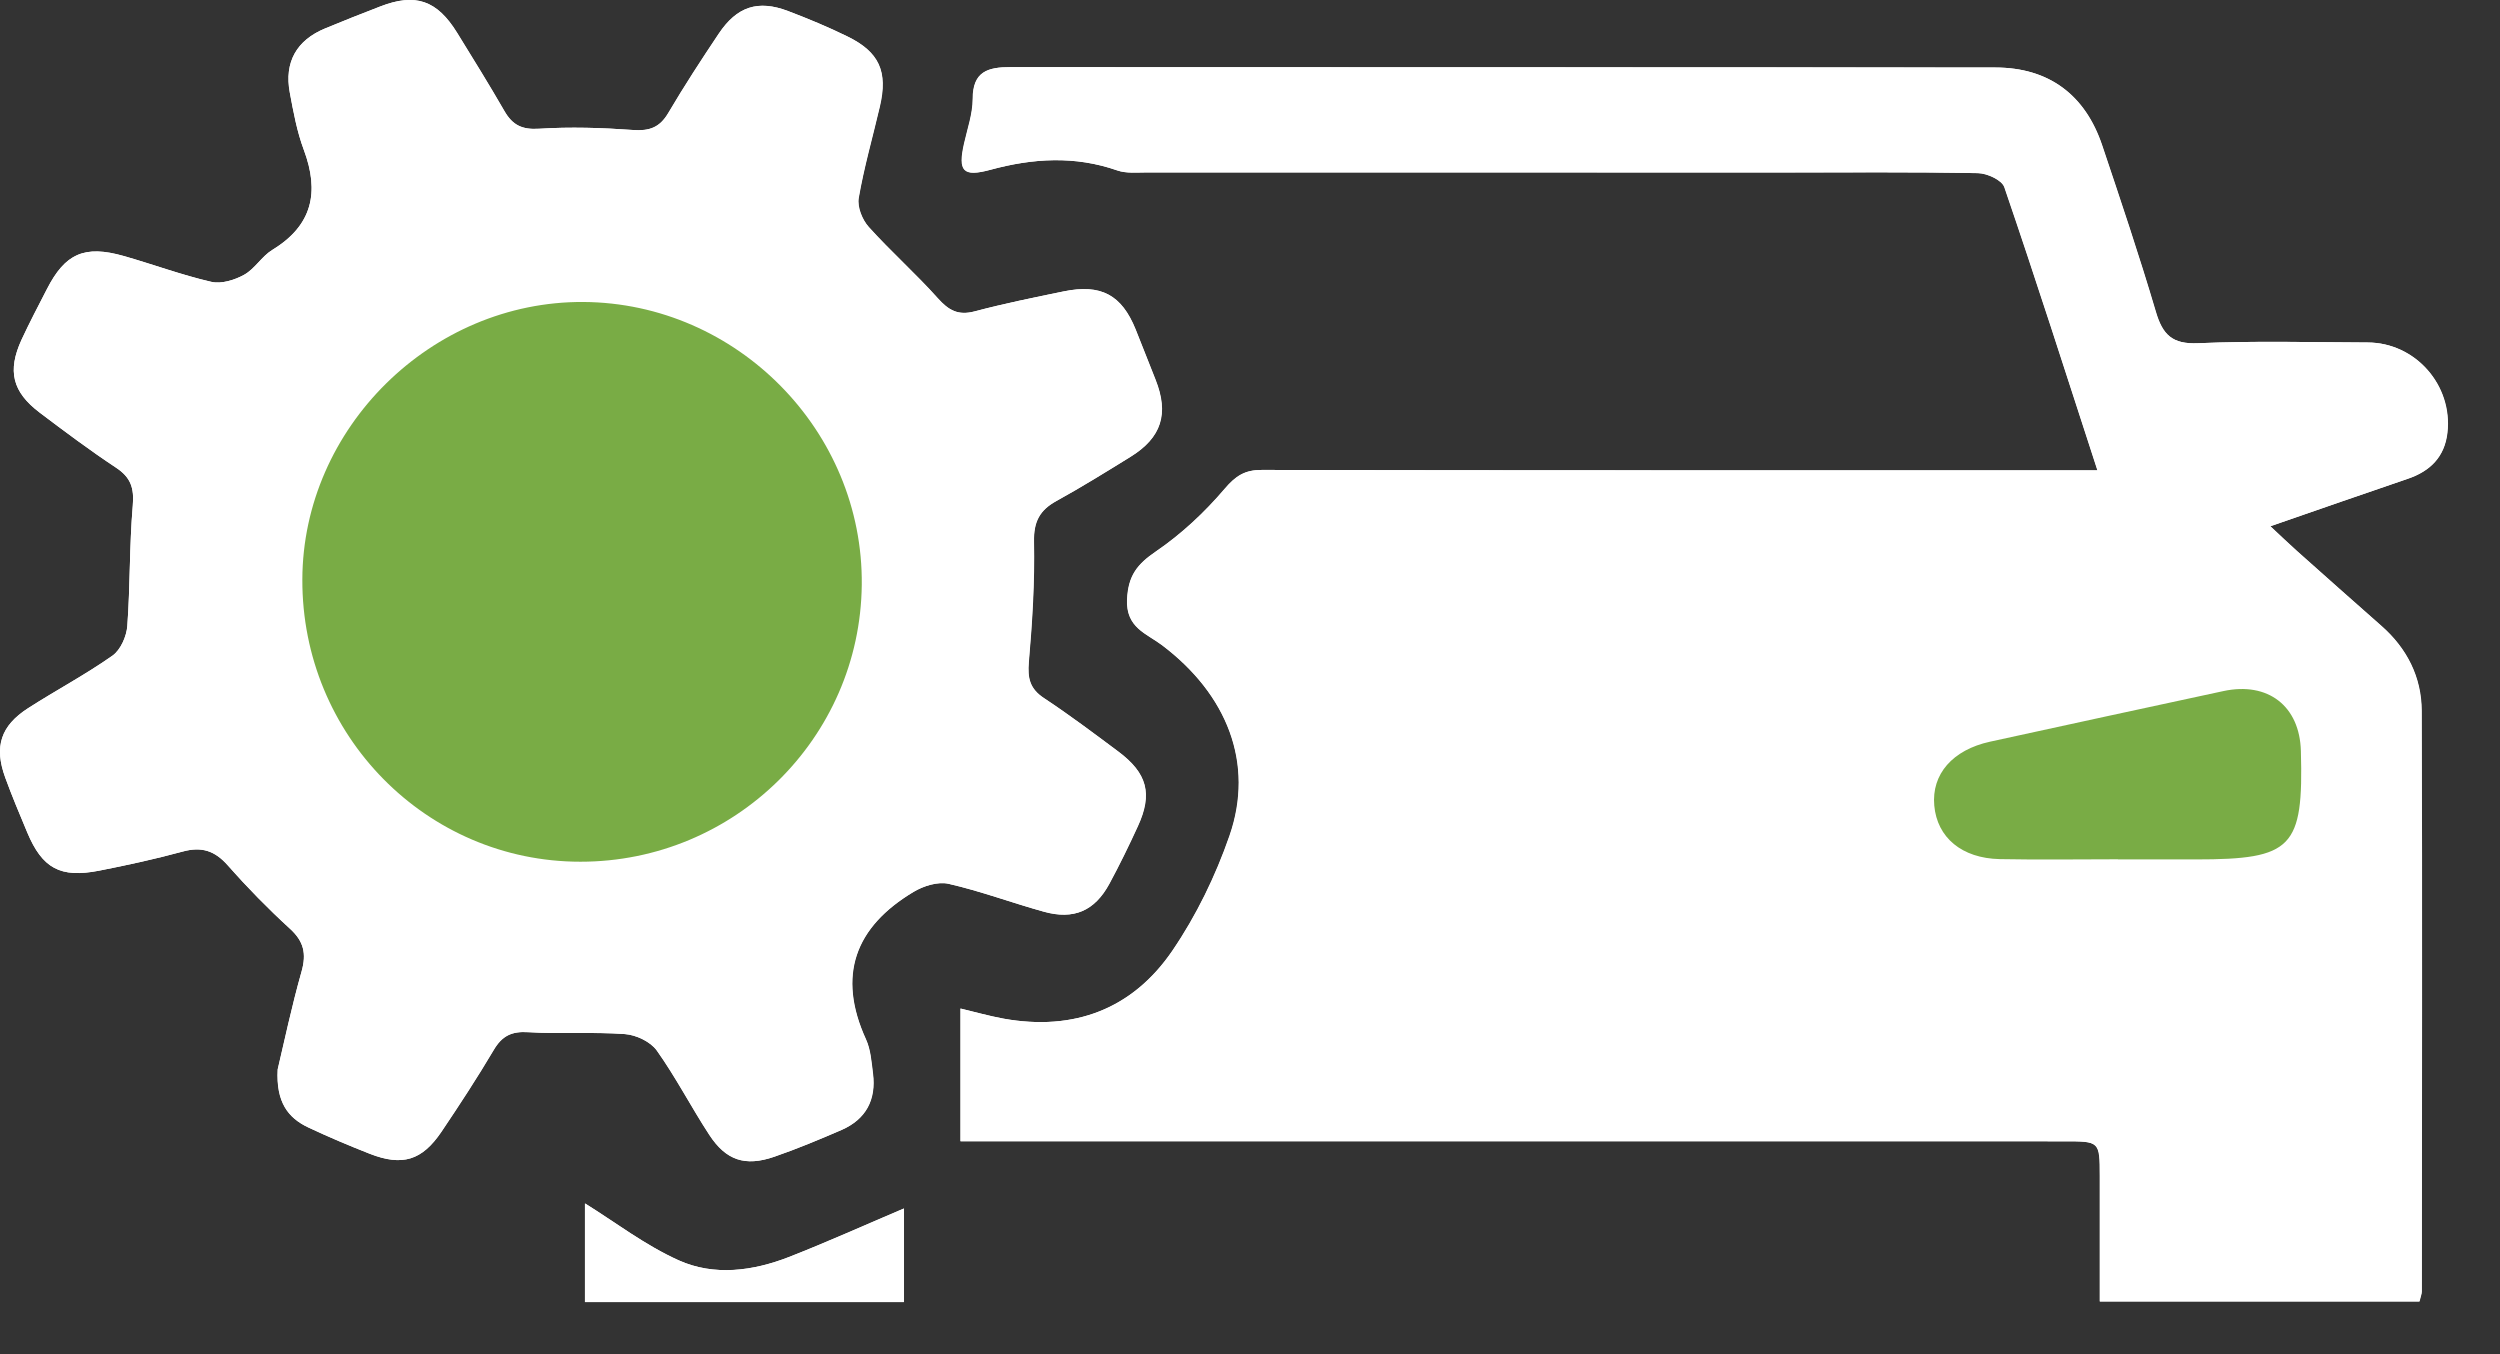
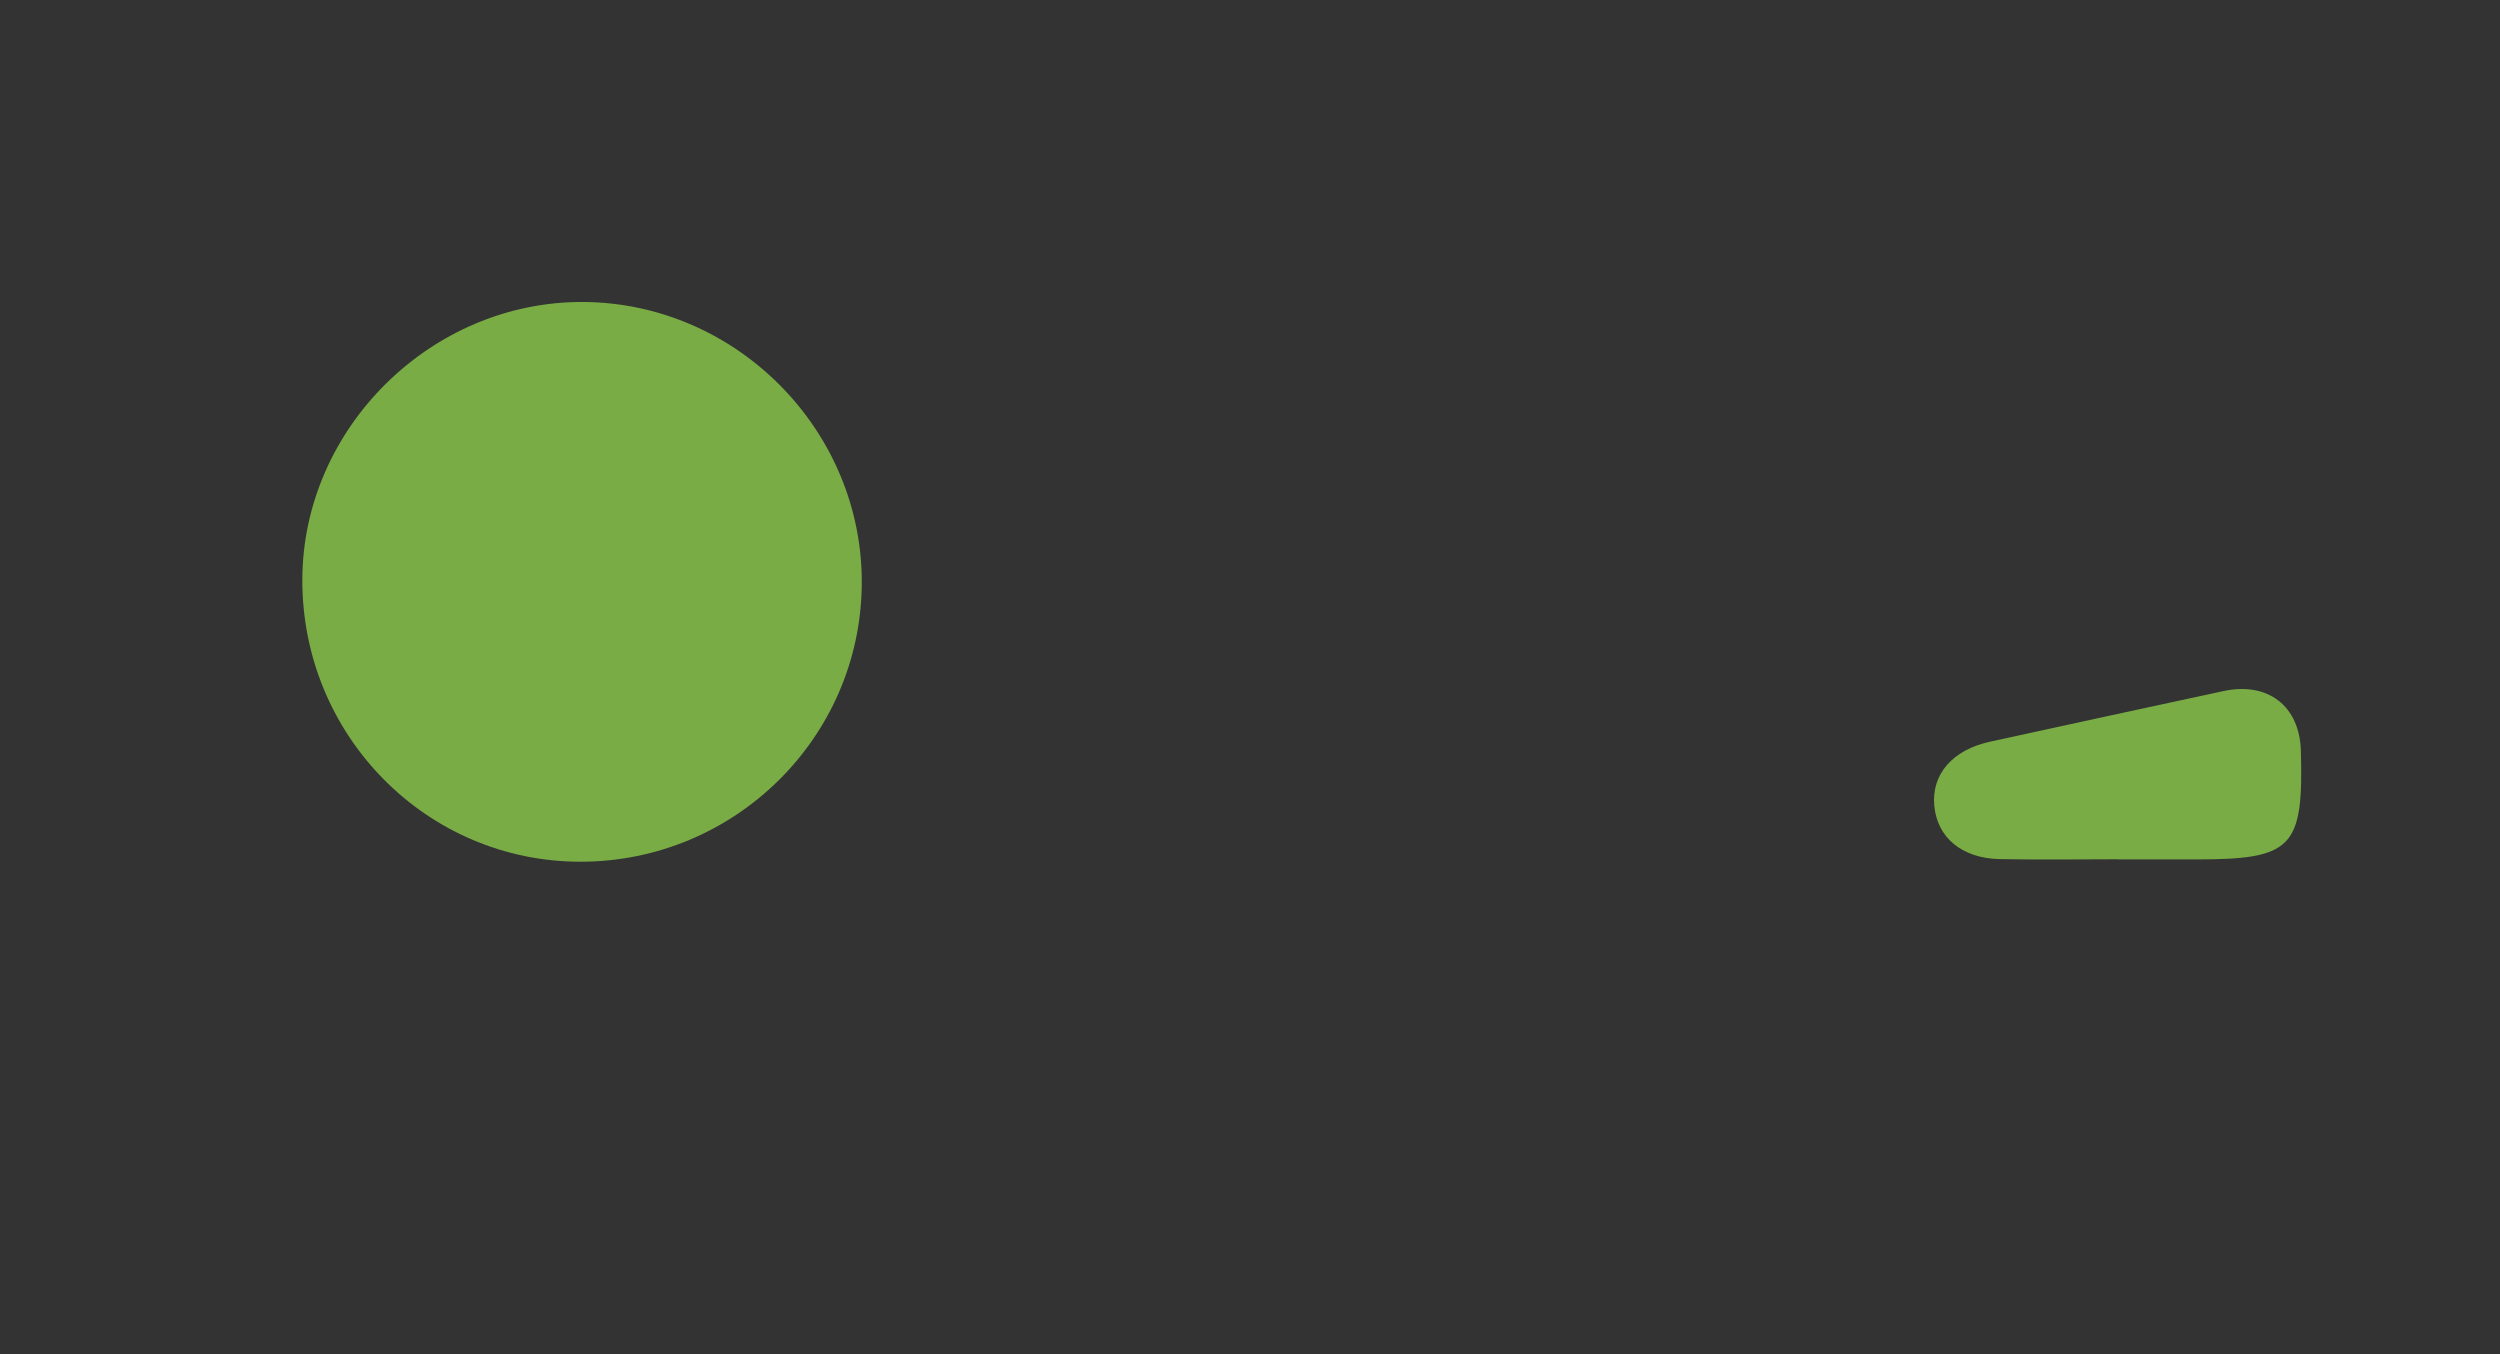
<svg xmlns="http://www.w3.org/2000/svg" width="100%" height="100%" viewBox="0 0 48 26" version="1.1" xml:space="preserve" style="fill-rule:evenodd;clip-rule:evenodd;stroke-linejoin:round;stroke-miterlimit:2;">
  <rect x="0" y="0" width="48" height="26" fill="#333333" stroke="none" />
  <g transform="matrix(1,0,0,1,-376.499,-287.5)">
    <g transform="matrix(1,0,0,1,376.499,287.5)">
-       <path d="M40.269,9.03L39.565,9.03C34.452,9.03 29.337,9.033 24.223,9.023C23.899,9.022 23.724,9.135 23.511,9.385C23.128,9.836 22.681,10.254 22.194,10.586C21.832,10.833 21.659,11.05 21.638,11.51C21.613,12.051 22.012,12.164 22.303,12.383C23.561,13.33 24.087,14.658 23.604,16.047C23.337,16.818 22.967,17.58 22.508,18.253C21.742,19.376 20.617,19.802 19.263,19.558C18.984,19.507 18.709,19.429 18.439,19.364L18.439,21.912L18.914,21.912C25.82,21.912 32.724,21.912 39.629,21.913C40.312,21.913 40.313,21.913 40.313,22.577C40.314,23.379 40.313,24.18 40.313,24.988L46.449,24.988C46.472,24.894 46.494,24.844 46.494,24.796C46.497,21.079 46.504,17.364 46.491,13.648C46.489,13.003 46.211,12.45 45.719,12.017C45.176,11.539 44.636,11.059 44.096,10.578C43.94,10.438 43.789,10.293 43.587,10.104C44.537,9.775 45.381,9.479 46.226,9.192C46.658,9.046 46.933,8.771 46.985,8.311C47.092,7.396 46.371,6.579 45.456,6.576C44.371,6.571 43.285,6.543 42.202,6.59C41.703,6.612 41.518,6.428 41.387,5.983C41.072,4.912 40.714,3.852 40.359,2.794C40.032,1.82 39.334,1.297 38.307,1.296C32.005,1.289 25.702,1.294 19.4,1.289C18.965,1.289 18.674,1.372 18.674,1.898C18.674,2.184 18.572,2.471 18.508,2.756C18.388,3.289 18.486,3.402 19.011,3.26C19.828,3.038 20.633,2.987 21.449,3.272C21.62,3.332 21.823,3.31 22.012,3.31C26.076,3.312 30.14,3.311 34.204,3.311C35.461,3.311 36.718,3.301 37.974,3.324C38.151,3.327 38.435,3.458 38.481,3.594C39.088,5.365 39.657,7.146 40.269,9.03ZM5.33,20.534C5.297,21.162 5.529,21.462 5.918,21.645C6.307,21.828 6.704,21.996 7.104,22.153C7.727,22.396 8.105,22.283 8.48,21.727C8.826,21.213 9.165,20.694 9.48,20.162C9.641,19.888 9.826,19.797 10.148,19.818C10.764,19.857 11.384,19.809 11.999,19.854C12.214,19.869 12.492,20 12.613,20.169C12.981,20.685 13.273,21.256 13.621,21.787C13.942,22.28 14.31,22.402 14.867,22.21C15.305,22.059 15.735,21.879 16.16,21.695C16.628,21.49 16.827,21.116 16.763,20.613C16.735,20.392 16.719,20.155 16.63,19.958C16.068,18.73 16.419,17.797 17.541,17.125C17.732,17.01 18.011,16.922 18.216,16.969C18.834,17.11 19.433,17.336 20.047,17.505C20.619,17.664 21.019,17.49 21.301,16.971C21.497,16.608 21.678,16.237 21.85,15.862C22.135,15.241 22.03,14.845 21.471,14.428C21.002,14.078 20.534,13.726 20.047,13.404C19.776,13.226 19.728,13.023 19.755,12.711C19.822,11.944 19.87,11.17 19.854,10.401C19.847,10.015 19.964,9.795 20.287,9.618C20.769,9.352 21.238,9.062 21.706,8.772C22.305,8.402 22.449,7.943 22.187,7.286C22.059,6.967 21.935,6.646 21.807,6.327C21.539,5.662 21.143,5.448 20.426,5.595C19.853,5.713 19.279,5.829 18.715,5.979C18.397,6.063 18.215,5.958 18.007,5.725C17.584,5.252 17.106,4.829 16.681,4.357C16.558,4.22 16.459,3.974 16.489,3.802C16.591,3.21 16.759,2.63 16.895,2.045C17.052,1.375 16.886,1 16.273,0.7C15.903,0.518 15.521,0.36 15.135,0.213C14.557,-0.007 14.153,0.124 13.802,0.648C13.468,1.148 13.139,1.653 12.833,2.171C12.669,2.449 12.471,2.519 12.155,2.496C11.557,2.453 10.953,2.434 10.355,2.472C10.027,2.494 9.842,2.402 9.687,2.132C9.395,1.625 9.086,1.128 8.78,0.631C8.392,0.003 7.979,-0.138 7.302,0.125C6.942,0.262 6.591,0.402 6.241,0.547C5.694,0.772 5.454,1.194 5.563,1.777C5.632,2.149 5.701,2.527 5.833,2.878C6.135,3.689 6,4.328 5.227,4.799C5.026,4.922 4.893,5.161 4.689,5.275C4.506,5.377 4.25,5.457 4.056,5.412C3.488,5.282 2.937,5.076 2.375,4.916C1.621,4.701 1.249,4.867 0.899,5.554C0.733,5.874 0.565,6.194 0.414,6.522C0.139,7.122 0.236,7.523 0.762,7.922C1.243,8.285 1.725,8.646 2.228,8.979C2.511,9.166 2.579,9.37 2.55,9.706C2.484,10.475 2.501,11.249 2.445,12.018C2.43,12.218 2.315,12.479 2.159,12.589C1.641,12.954 1.075,13.253 0.54,13.597C0.012,13.937 -0.116,14.337 0.1,14.928C0.229,15.283 0.377,15.632 0.523,15.981C0.812,16.672 1.157,16.863 1.902,16.717C2.441,16.61 2.981,16.493 3.511,16.349C3.873,16.251 4.126,16.334 4.375,16.616C4.749,17.041 5.149,17.449 5.567,17.831C5.833,18.073 5.887,18.308 5.791,18.65C5.597,19.327 5.453,20.017 5.33,20.534ZM17.353,23.203C16.6,23.523 15.881,23.847 15.148,24.134C14.455,24.404 13.711,24.504 13.031,24.199C12.379,23.906 11.797,23.458 11.23,23.106L11.23,25L17.353,25L17.353,23.203Z" style="fill:white;fill-rule:nonzero;" />
-       <path d="M40.274,9.03C39.662,7.148 39.092,5.365 38.488,3.594C38.441,3.458 38.157,3.327 37.981,3.324C36.724,3.3 35.467,3.312 34.21,3.312C30.146,3.312 26.082,3.313 22.018,3.311C21.83,3.311 21.627,3.332 21.455,3.272C20.64,2.987 19.835,3.038 19.018,3.26C18.493,3.402 18.395,3.289 18.515,2.756C18.579,2.471 18.681,2.184 18.681,1.898C18.68,1.372 18.97,1.288 19.406,1.289C25.708,1.294 32.011,1.289 38.313,1.297C39.34,1.298 40.039,1.82 40.365,2.794C40.721,3.854 41.077,4.913 41.394,5.983C41.525,6.428 41.71,6.613 42.209,6.59C43.292,6.543 44.378,6.572 45.463,6.576C46.378,6.579 47.098,7.397 46.992,8.311C46.938,8.771 46.663,9.046 46.232,9.193C45.386,9.48 44.543,9.776 43.593,10.104C43.796,10.293 43.947,10.439 44.103,10.578C44.642,11.059 45.183,11.54 45.725,12.017C46.218,12.45 46.496,13.004 46.498,13.648C46.51,17.364 46.502,21.079 46.5,24.796C46.5,24.845 46.477,24.894 46.456,24.988L40.32,24.988C40.32,24.18 40.321,23.379 40.32,22.577C40.319,21.913 40.318,21.913 39.636,21.913C32.731,21.913 25.826,21.913 18.921,21.912L18.445,21.912L18.445,19.364C18.716,19.428 18.991,19.507 19.27,19.558C20.624,19.802 21.748,19.376 22.514,18.253C22.973,17.579 23.343,16.818 23.611,16.047C24.093,14.659 23.566,13.33 22.31,12.383C22.018,12.165 21.621,12.051 21.644,11.51C21.665,11.05 21.839,10.833 22.2,10.586C22.688,10.254 23.134,9.836 23.518,9.386C23.732,9.135 23.905,9.023 24.23,9.023C29.343,9.033 34.458,9.029 39.572,9.03L40.274,9.03ZM40.671,16.498L40.671,16.501L42.166,16.501C44.023,16.501 44.234,16.283 44.184,14.421C44.161,13.557 43.554,13.084 42.696,13.269C41.202,13.59 39.709,13.913 38.217,14.24C37.495,14.398 37.091,14.865 37.145,15.466C37.199,16.079 37.673,16.48 38.404,16.495C39.158,16.51 39.915,16.498 40.671,16.498Z" style="fill:white;fill-rule:nonzero;" />
-       <path d="M5.333,20.534C5.456,20.017 5.601,19.327 5.791,18.65C5.887,18.308 5.832,18.073 5.567,17.831C5.148,17.448 4.749,17.041 4.374,16.616C4.126,16.334 3.872,16.25 3.51,16.349C2.98,16.494 2.441,16.612 1.902,16.717C1.157,16.863 0.811,16.671 0.522,15.981C0.376,15.632 0.229,15.283 0.1,14.928C-0.115,14.336 0.012,13.936 0.54,13.597C1.075,13.253 1.64,12.954 2.159,12.589C2.315,12.479 2.43,12.218 2.444,12.018C2.501,11.249 2.483,10.475 2.549,9.706C2.578,9.37 2.511,9.166 2.227,8.979C1.725,8.647 1.242,8.285 0.762,7.922C0.236,7.523 0.139,7.122 0.414,6.522C0.568,6.194 0.736,5.874 0.9,5.553C1.251,4.866 1.623,4.701 2.377,4.915C2.939,5.075 3.49,5.28 4.058,5.411C4.251,5.456 4.508,5.376 4.69,5.274C4.895,5.16 5.027,4.921 5.229,4.798C6.002,4.328 6.138,3.688 5.834,2.877C5.703,2.525 5.634,2.147 5.565,1.776C5.456,1.193 5.697,0.771 6.242,0.546C6.593,0.401 6.944,0.261 7.296,0.125C7.973,-0.138 8.388,0.003 8.774,0.631C9.081,1.128 9.39,1.625 9.681,2.132C9.837,2.402 10.021,2.493 10.35,2.472C10.947,2.434 11.551,2.453 12.15,2.496C12.466,2.519 12.664,2.449 12.828,2.171C13.133,1.653 13.462,1.148 13.797,0.648C14.147,0.124 14.552,-0.008 15.13,0.213C15.515,0.359 15.897,0.518 16.267,0.7C16.881,1 17.046,1.375 16.889,2.045C16.752,2.63 16.586,3.21 16.483,3.802C16.453,3.974 16.552,4.22 16.676,4.357C17.1,4.829 17.579,5.252 18.001,5.725C18.209,5.957 18.392,6.063 18.709,5.979C19.274,5.829 19.848,5.713 20.42,5.595C21.137,5.447 21.534,5.662 21.802,6.327C21.931,6.646 22.054,6.966 22.181,7.286C22.443,7.943 22.3,8.402 21.7,8.772C21.232,9.061 20.764,9.352 20.282,9.618C19.958,9.795 19.842,10.014 19.849,10.401C19.864,11.171 19.817,11.945 19.75,12.711C19.723,13.022 19.77,13.225 20.041,13.404C20.529,13.726 20.997,14.078 21.466,14.428C22.025,14.845 22.129,15.241 21.844,15.862C21.673,16.237 21.492,16.608 21.295,16.971C21.013,17.49 20.613,17.664 20.041,17.505C19.428,17.335 18.829,17.11 18.21,16.969C18.005,16.922 17.726,17.01 17.535,17.125C16.413,17.797 16.063,18.729 16.624,19.958C16.714,20.155 16.729,20.392 16.757,20.613C16.821,21.116 16.623,21.49 16.155,21.695C15.729,21.879 15.3,22.059 14.861,22.21C14.304,22.402 13.937,22.28 13.615,21.787C13.268,21.255 12.975,20.685 12.608,20.169C12.487,20 12.21,19.869 11.994,19.854C11.379,19.81 10.758,19.857 10.142,19.818C9.821,19.797 9.636,19.888 9.475,20.162C9.16,20.694 8.82,21.213 8.474,21.727C8.099,22.283 7.721,22.396 7.098,22.153C6.698,21.996 6.301,21.828 5.913,21.645C5.532,21.462 5.3,21.162 5.333,20.534ZM5.803,11.125C5.793,14.116 8.185,16.545 11.142,16.545C14.1,16.546 16.513,14.171 16.544,11.23C16.575,8.279 14.152,5.817 11.199,5.799C8.281,5.781 5.813,8.217 5.803,11.125Z" style="fill:white;fill-rule:nonzero;" />
-       <path d="M17.357,23.203L17.357,25L11.234,25L11.234,23.106C11.801,23.457 12.382,23.906 13.034,24.199C13.714,24.505 14.459,24.405 15.152,24.134C15.885,23.847 16.603,23.523 17.357,23.203Z" style="fill:white;fill-rule:nonzero;" />
      <path d="M40.665,16.498C39.909,16.498 39.153,16.51 38.397,16.495C37.666,16.48 37.192,16.08 37.138,15.466C37.084,14.865 37.488,14.398 38.21,14.24C39.702,13.914 41.195,13.59 42.688,13.269C43.547,13.084 44.155,13.557 44.177,14.421C44.228,16.282 44.016,16.501 42.159,16.501L40.664,16.501C40.665,16.5 40.665,16.499 40.665,16.498Z" style="fill:rgb(121,172,69);fill-rule:nonzero;" />
      <path d="M5.805,11.125C5.814,8.217 8.283,5.781 11.201,5.798C14.154,5.817 16.577,8.279 16.546,11.229C16.515,14.17 14.101,16.546 11.144,16.545C8.186,16.545 5.794,14.117 5.805,11.125Z" style="fill:rgb(121,172,69);fill-rule:nonzero;" />
    </g>
  </g>
</svg>